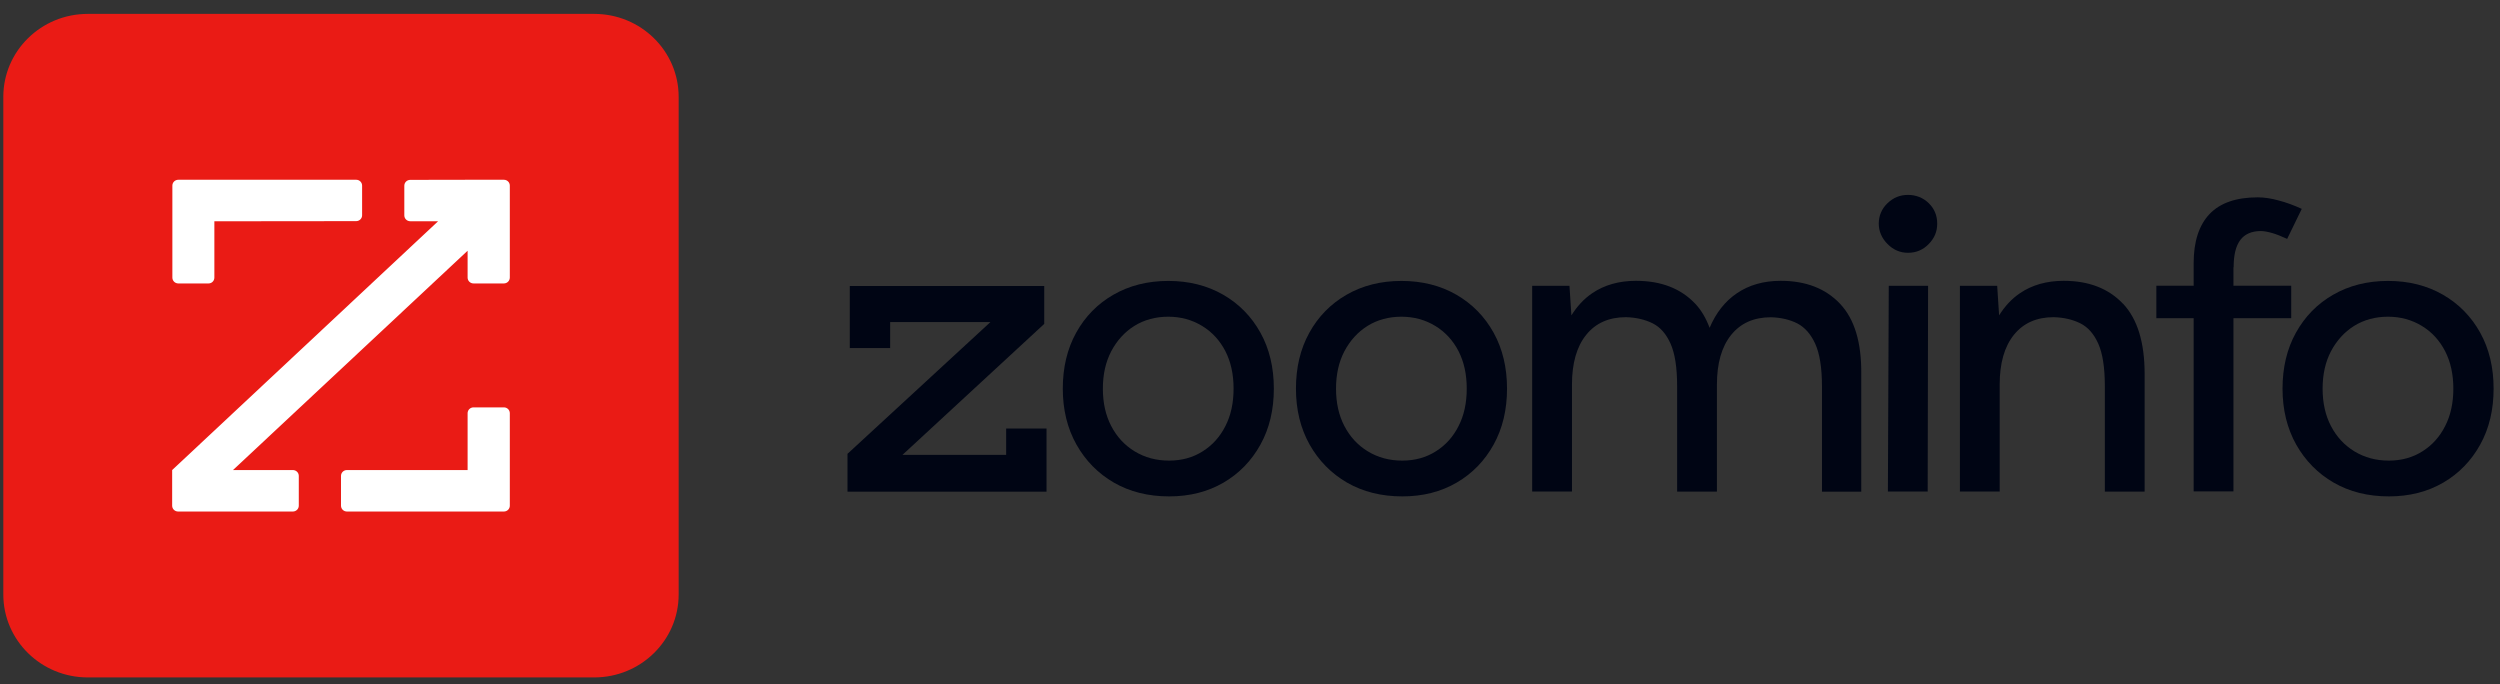
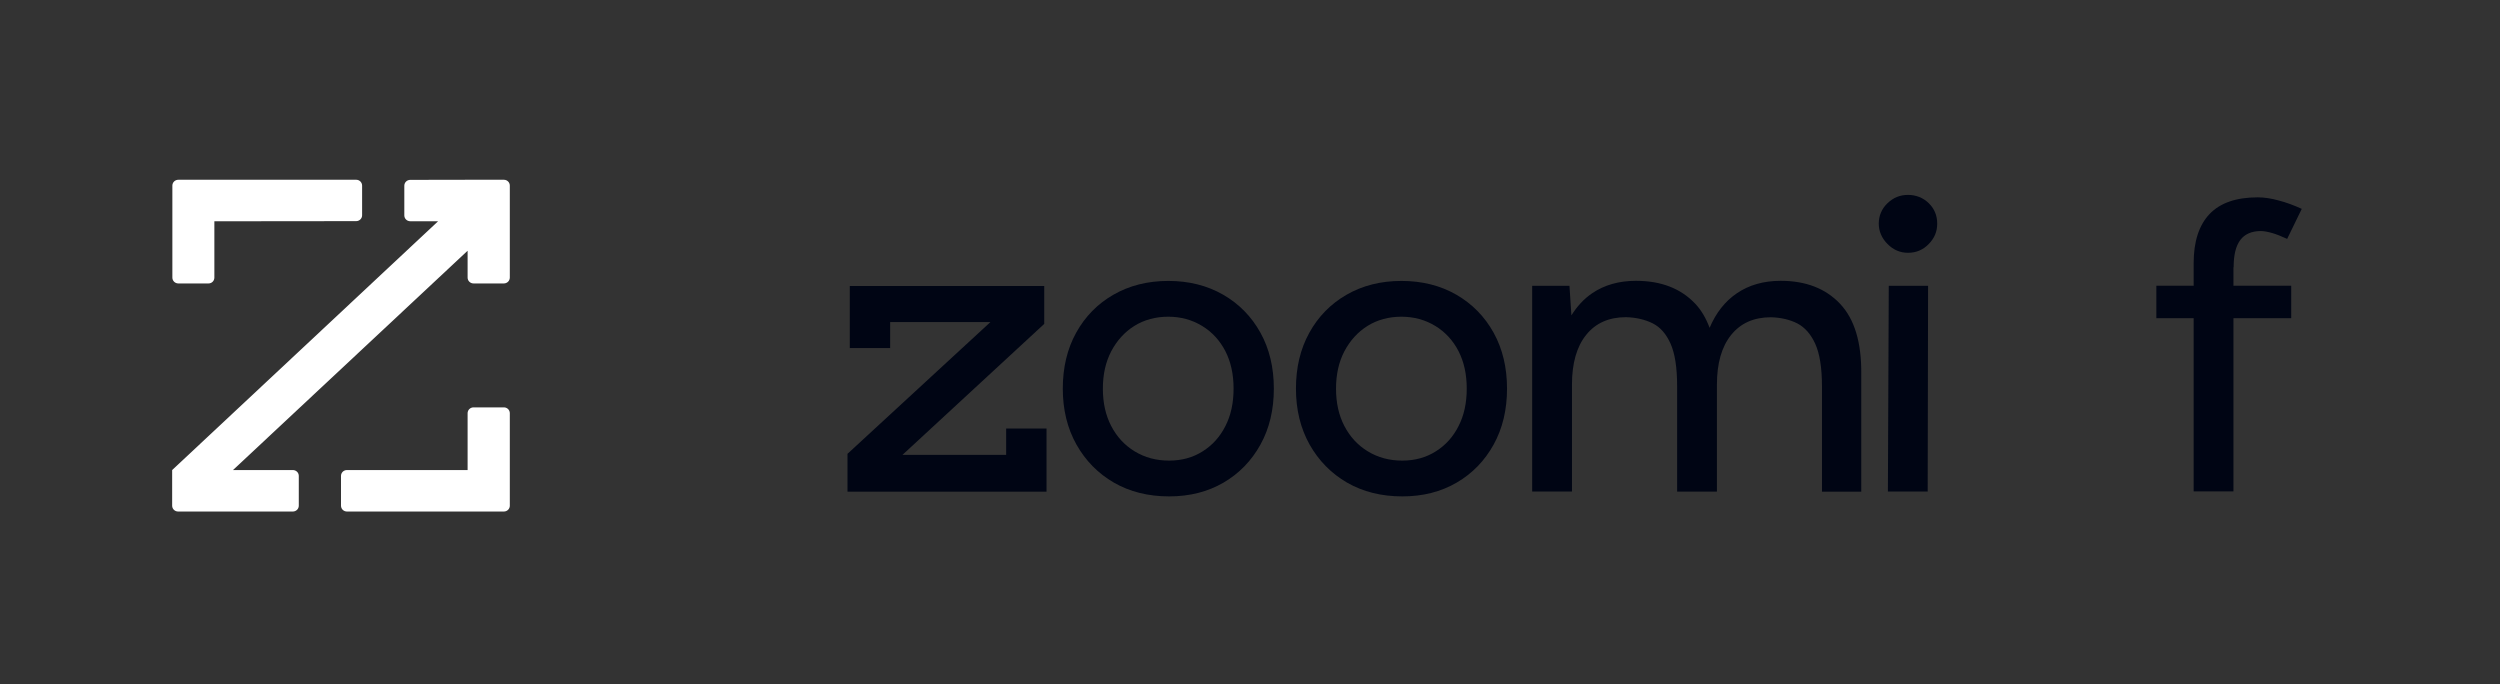
<svg xmlns="http://www.w3.org/2000/svg" width="95" height="26" viewBox="0 0 95 26" fill="none">
  <rect x="0" y="0" width="95" height="26" fill="#333333" stroke="none" />
-   <path d="M0.126 3.68C0.126 1.939 1.563 0.528 3.334 0.528H22.581C24.353 0.528 25.789 1.939 25.789 3.68V22.59C25.789 24.331 24.353 25.742 22.581 25.742H3.334C1.563 25.742 0.126 24.331 0.126 22.59V3.68Z" fill="#EA1B15" />
  <path d="M17.769 6.831H19.148C19.273 6.831 19.373 6.93 19.373 7.053V10.545C19.373 10.668 19.277 10.767 19.152 10.771H17.995C17.87 10.771 17.769 10.672 17.769 10.549V9.528L8.854 17.862H11.128C11.253 17.862 11.354 17.961 11.354 18.084V19.216C11.354 19.339 11.253 19.438 11.128 19.438H6.768C6.643 19.438 6.542 19.339 6.542 19.216V17.862L16.648 8.407H15.589C15.464 8.407 15.364 8.308 15.364 8.185V7.057C15.364 6.934 15.464 6.835 15.589 6.835L17.769 6.831ZM9.75 8.407L13.534 8.403C13.659 8.403 13.76 8.304 13.76 8.181V7.053C13.76 6.93 13.659 6.831 13.538 6.831H6.776C6.651 6.831 6.55 6.93 6.55 7.053V10.549C6.55 10.671 6.651 10.771 6.776 10.771H7.924C8.049 10.771 8.146 10.671 8.146 10.549V8.407L9.75 8.407ZM17.769 17.862H13.183C13.058 17.862 12.958 17.961 12.958 18.084V19.216C12.958 19.339 13.058 19.438 13.183 19.438H19.148C19.273 19.438 19.373 19.339 19.373 19.216V15.702C19.373 15.579 19.273 15.48 19.148 15.48H17.995C17.87 15.48 17.769 15.579 17.769 15.702V17.862Z" fill="white" />
  <path d="M32.205 18.684V17.245L37.636 12.239H33.826V13.226H32.292V10.869H39.681V12.308L34.294 17.285H38.234V16.284H39.768V18.684H32.205Z" fill="#000514" />
  <path d="M44.429 18.863C43.633 18.863 42.935 18.688 42.329 18.34C41.726 17.991 41.251 17.507 40.905 16.893C40.561 16.28 40.386 15.569 40.386 14.769C40.386 13.969 40.554 13.258 40.893 12.645C41.233 12.031 41.704 11.547 42.31 11.199C42.917 10.851 43.611 10.675 44.396 10.675C45.181 10.675 45.875 10.851 46.481 11.199C47.084 11.547 47.559 12.031 47.898 12.645C48.238 13.258 48.406 13.969 48.406 14.769C48.406 15.569 48.238 16.28 47.898 16.893C47.559 17.507 47.091 17.991 46.493 18.34C45.894 18.688 45.207 18.863 44.432 18.863H44.429ZM44.429 17.503C44.908 17.503 45.331 17.385 45.7 17.152C46.072 16.919 46.361 16.596 46.566 16.19C46.774 15.785 46.876 15.311 46.876 14.769C46.876 14.227 46.774 13.754 46.566 13.348C46.358 12.943 46.065 12.62 45.682 12.386C45.298 12.153 44.871 12.035 44.392 12.035C43.914 12.035 43.476 12.153 43.103 12.386C42.731 12.62 42.442 12.943 42.227 13.348C42.015 13.754 41.909 14.227 41.909 14.769C41.909 15.311 42.015 15.785 42.227 16.19C42.438 16.596 42.734 16.919 43.118 17.152C43.501 17.385 43.936 17.503 44.422 17.503H44.429Z" fill="#000514" />
  <path d="M53.289 18.863C52.493 18.863 51.795 18.688 51.189 18.34C50.587 17.991 50.112 17.507 49.765 16.893C49.421 16.28 49.246 15.569 49.246 14.769C49.246 13.969 49.414 13.258 49.754 12.645C50.093 12.031 50.565 11.547 51.171 11.199C51.777 10.851 52.471 10.675 53.256 10.675C54.041 10.675 54.736 10.851 55.342 11.199C55.944 11.547 56.419 12.031 56.759 12.645C57.098 13.258 57.267 13.969 57.267 14.769C57.267 15.569 57.098 16.28 56.759 16.893C56.419 17.507 55.952 17.991 55.353 18.34C54.754 18.688 54.067 18.863 53.293 18.863H53.289ZM53.289 17.503C53.767 17.503 54.191 17.385 54.56 17.152C54.933 16.919 55.221 16.596 55.426 16.19C55.634 15.785 55.736 15.311 55.736 14.769C55.736 14.227 55.634 13.754 55.426 13.348C55.218 12.943 54.925 12.62 54.542 12.386C54.158 12.153 53.731 12.035 53.253 12.035C52.774 12.035 52.336 12.153 51.964 12.386C51.591 12.62 51.302 12.943 51.087 13.348C50.875 13.754 50.769 14.227 50.769 14.769C50.769 15.311 50.875 15.785 51.087 16.19C51.299 16.596 51.595 16.919 51.978 17.152C52.361 17.385 52.796 17.503 53.282 17.503H53.289Z" fill="#000514" />
  <path d="M69.918 11.539C69.37 10.962 68.621 10.671 67.668 10.671C67.021 10.671 66.466 10.829 66.006 11.141C65.553 11.446 65.207 11.887 64.965 12.458C64.83 12.096 64.651 11.787 64.417 11.539C63.87 10.962 63.121 10.671 62.168 10.671C61.521 10.671 60.966 10.829 60.506 11.141C60.188 11.356 59.929 11.64 59.713 11.984L59.64 10.861H58.223V18.677H59.735V14.615C59.735 13.804 59.914 13.172 60.276 12.723C60.637 12.275 61.142 12.053 61.788 12.053C62.171 12.063 62.507 12.142 62.8 12.286C63.092 12.433 63.318 12.691 63.482 13.061C63.647 13.431 63.731 13.969 63.731 14.679V18.68H65.243V14.618C65.243 13.807 65.422 13.176 65.784 12.727C66.145 12.279 66.649 12.056 67.296 12.056C67.679 12.066 68.011 12.146 68.296 12.289C68.581 12.437 68.811 12.695 68.979 13.064C69.147 13.434 69.235 13.972 69.235 14.683V18.684H70.728V14.213C70.74 13.014 70.473 12.128 69.925 11.547L69.918 11.539Z" fill="#000514" />
  <path d="M72.503 9.606C72.204 9.606 71.945 9.494 71.725 9.272C71.507 9.049 71.393 8.791 71.393 8.497C71.393 8.203 71.503 7.933 71.725 7.722C71.945 7.51 72.204 7.406 72.503 7.406C72.803 7.406 73.077 7.51 73.293 7.722C73.508 7.933 73.614 8.188 73.614 8.497C73.614 8.805 73.508 9.049 73.293 9.272C73.077 9.494 72.818 9.606 72.503 9.606ZM71.74 18.677L71.773 10.861H73.267L73.252 18.677H71.74Z" fill="#000514" />
-   <path d="M80.67 11.539C80.123 10.962 79.374 10.671 78.421 10.671C77.774 10.671 77.219 10.829 76.759 11.141C76.441 11.356 76.182 11.64 75.966 11.984L75.893 10.861H74.476V18.677H75.988V14.615C75.988 13.804 76.167 13.172 76.529 12.723C76.89 12.275 77.394 12.053 78.041 12.053C78.424 12.063 78.76 12.142 79.052 12.286C79.344 12.433 79.571 12.691 79.735 13.061C79.9 13.431 79.984 13.969 79.984 14.679V18.68H81.496V14.209C81.496 13.011 81.222 12.124 80.678 11.543L80.67 11.539Z" fill="#000514" />
  <path d="M84.878 10.158C84.878 9.688 84.962 9.344 85.133 9.118C85.301 8.895 85.564 8.78 85.911 8.78C86.028 8.78 86.167 8.806 86.331 8.852C86.496 8.899 86.689 8.974 86.912 9.078L87.467 7.937C87.171 7.801 86.879 7.693 86.591 7.618C86.306 7.539 86.039 7.499 85.794 7.499C84.976 7.499 84.367 7.711 83.965 8.131C83.563 8.554 83.359 9.175 83.359 9.997V10.858H81.941V12.092H83.359V18.674H84.871V12.092H87.066V10.858H84.871V10.155L84.878 10.158Z" fill="#000514" />
-   <path d="M90.779 18.863C89.983 18.863 89.286 18.688 88.68 18.34C88.077 17.991 87.602 17.507 87.255 16.893C86.912 16.28 86.736 15.569 86.736 14.769C86.736 13.969 86.904 13.258 87.244 12.645C87.584 12.031 88.055 11.547 88.661 11.199C89.267 10.851 89.961 10.675 90.746 10.675C91.532 10.675 92.226 10.851 92.832 11.199C93.435 11.547 93.909 12.031 94.249 12.645C94.589 13.258 94.757 13.969 94.757 14.769C94.757 15.569 94.589 16.28 94.249 16.893C93.909 17.507 93.442 17.991 92.843 18.34C92.244 18.688 91.557 18.863 90.783 18.863H90.779ZM90.779 17.503C91.258 17.503 91.682 17.385 92.05 17.152C92.423 16.919 92.711 16.596 92.916 16.19C93.124 15.785 93.227 15.311 93.227 14.769C93.227 14.227 93.124 13.754 92.916 13.348C92.708 12.943 92.416 12.62 92.032 12.386C91.649 12.153 91.221 12.035 90.743 12.035C90.264 12.035 89.826 12.153 89.454 12.386C89.081 12.62 88.793 12.943 88.577 13.348C88.365 13.754 88.259 14.227 88.259 14.769C88.259 15.311 88.365 15.785 88.577 16.19C88.789 16.596 89.085 16.919 89.468 17.152C89.852 17.385 90.286 17.503 90.772 17.503H90.779Z" fill="#000514" />
</svg>